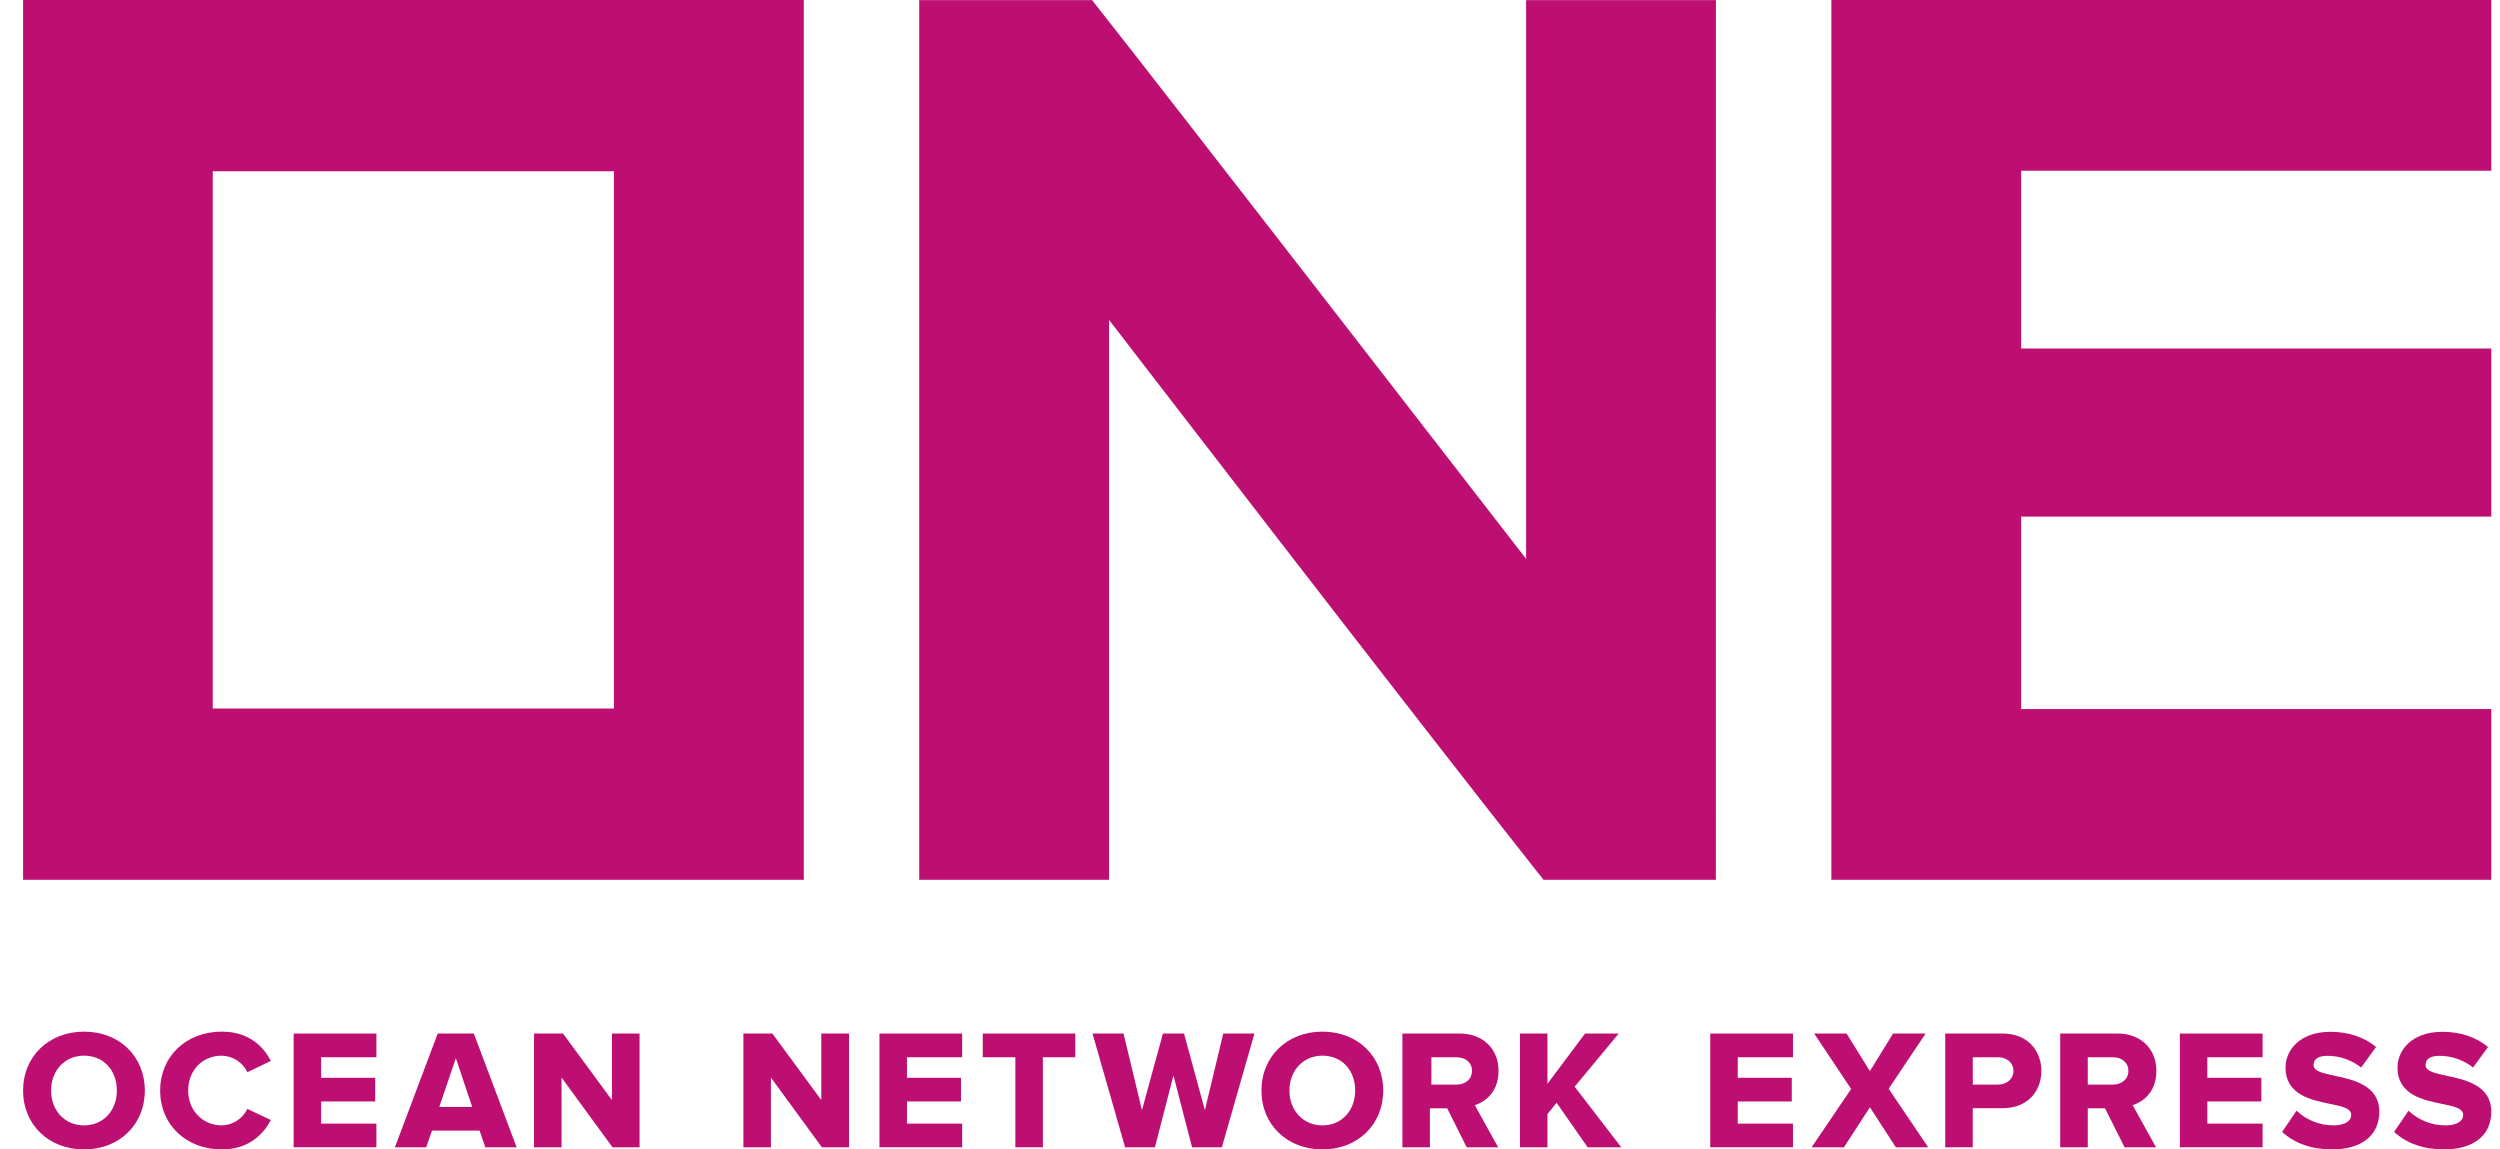
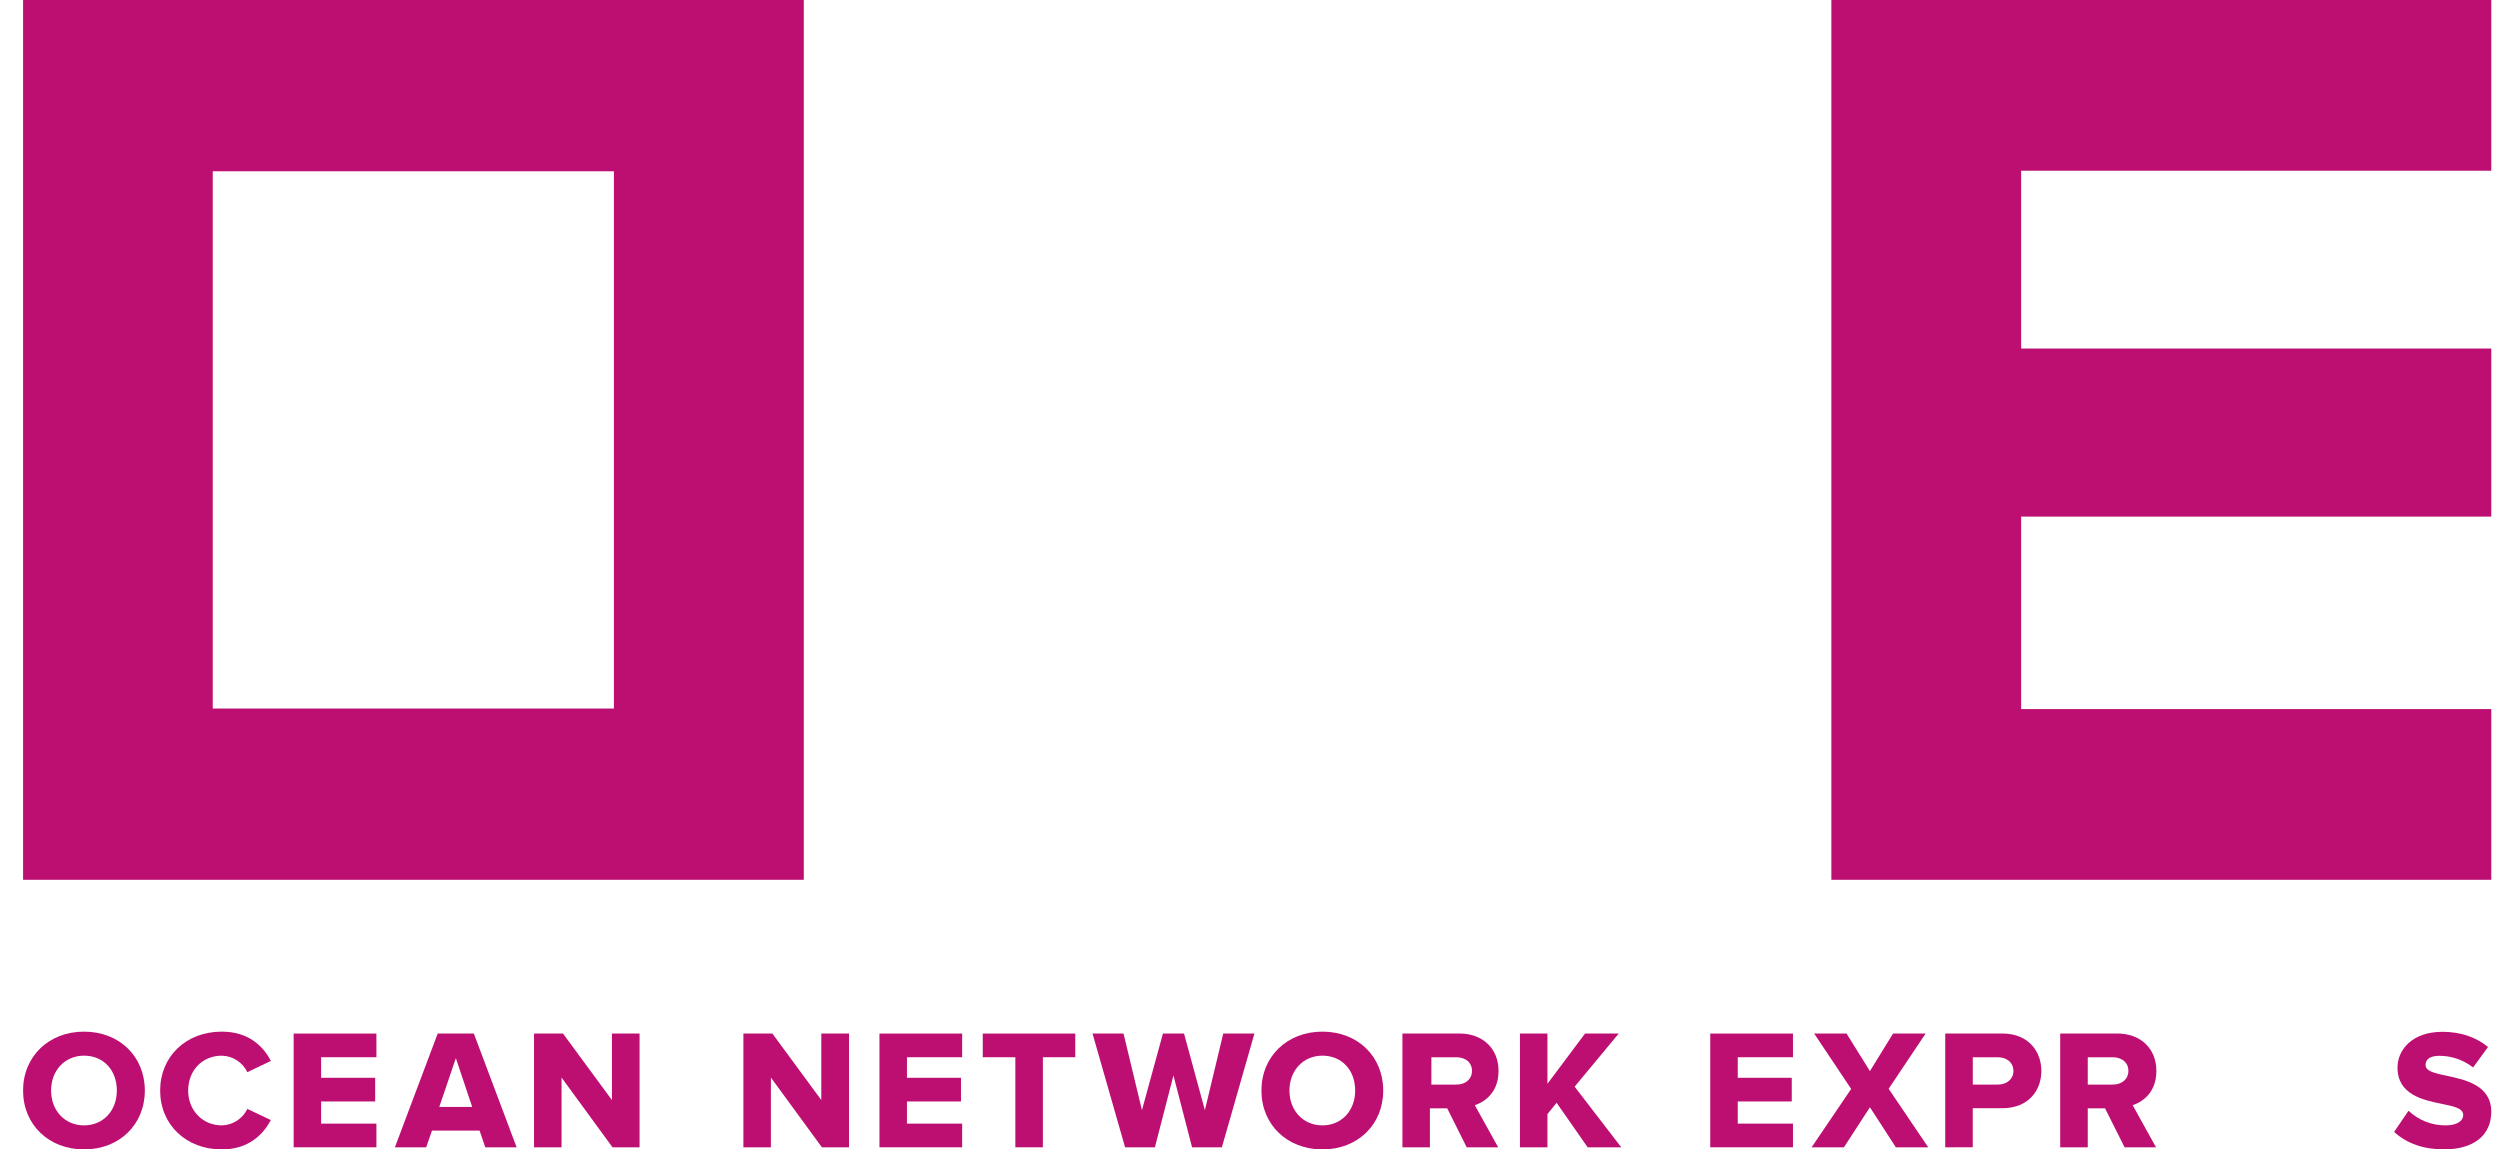
<svg xmlns="http://www.w3.org/2000/svg" fill="none" viewBox="0 0 87 40" height="40" width="87">
  <g clip-path="url(#clip0_2219_31288)" id="Frame">
    <path fill="#BD0F72" d="M0.803 30.617V0H27.972V30.617H0.803ZM7.404 24.656H21.364V5.961H7.404V24.656Z" id="Vector" />
    <path fill="#BD0F72" d="M63.731 30.616V0.001H86.697V5.941H70.336V12.13H86.697V17.978H70.336V24.676H86.697V30.616H63.731Z" id="Vector_2" />
    <path fill="#BD0F72" d="M2.925 40C1.696 40 0.803 39.138 0.803 37.951C0.803 36.765 1.696 35.901 2.925 35.901C4.154 35.901 5.04 36.763 5.04 37.951C5.04 39.139 4.151 40 2.925 40ZM2.925 36.737C2.26 36.737 1.778 37.248 1.778 37.951C1.778 38.654 2.26 39.163 2.925 39.163C3.59 39.163 4.066 38.654 4.066 37.951C4.066 37.238 3.597 36.737 2.925 36.737Z" id="Vector_3" />
    <path fill="#BD0F72" d="M7.719 35.901C6.476 35.901 5.573 36.763 5.573 37.951C5.573 39.139 6.477 40 7.719 40C8.675 40 9.174 39.452 9.426 38.978L8.608 38.59C8.527 38.759 8.401 38.901 8.244 39.002C8.088 39.103 7.906 39.159 7.719 39.163C7.052 39.163 6.548 38.643 6.548 37.952C6.548 37.249 7.041 36.738 7.719 36.738C7.906 36.742 8.088 36.798 8.244 36.899C8.401 37.001 8.527 37.143 8.608 37.312L9.426 36.92C9.181 36.446 8.687 35.901 7.719 35.901Z" id="Vector_4" />
    <path fill="#BD0F72" d="M10.219 39.926V35.968H13.099V36.792H11.175V37.507H13.056V38.331H11.175V39.102H13.099V39.926H10.219Z" id="Vector_5" />
    <path fill="#BD0F72" d="M16.888 39.927L16.689 39.345H15.033L14.831 39.927H13.742L15.233 35.966H16.489L17.979 39.927H16.888ZM15.287 38.521H16.432L15.864 36.823L15.287 38.521Z" id="Vector_6" />
    <path fill="#BD0F72" d="M21.315 39.926L19.542 37.499V39.926H18.584V35.968H19.593L21.295 38.282V35.968H22.257V39.926H21.315Z" id="Vector_7" />
    <path fill="#BD0F72" d="M28.602 39.926L26.827 37.499V39.926H25.87V35.968H26.879L28.581 38.282V35.968H29.545V39.926H28.602Z" id="Vector_8" />
    <path fill="#BD0F72" d="M30.605 39.926V35.968H33.483V36.792H31.562V37.507H33.442V38.331H31.562V39.102H33.483V39.926H30.605Z" id="Vector_9" />
    <path fill="#BD0F72" d="M35.334 39.926V36.792H34.2V35.968H37.419V36.792H36.292V39.926H35.334Z" id="Vector_10" />
    <path fill="#BD0F72" d="M41.484 39.926L40.836 37.425L40.191 39.926H39.153L38.02 35.968H39.099L39.74 38.633V38.634L40.47 35.968H41.204L41.93 38.634V38.633L42.569 35.968H43.654L42.521 39.926H41.484Z" id="Vector_11" />
    <path fill="#BD0F72" d="M46.02 40C44.791 40 43.898 39.138 43.898 37.951C43.898 36.765 44.791 35.901 46.02 35.901C47.249 35.901 48.136 36.763 48.136 37.951C48.136 39.139 47.246 40 46.02 40ZM46.02 36.737C45.355 36.737 44.873 37.248 44.873 37.951C44.873 38.654 45.355 39.163 46.02 39.163C46.685 39.163 47.16 38.654 47.16 37.951C47.161 37.238 46.691 36.737 46.02 36.737Z" id="Vector_12" />
    <path fill="#BD0F72" d="M51.042 39.927L50.363 38.57H49.761V39.927H48.804V35.966H50.785C51.601 35.966 52.149 36.489 52.149 37.269C52.149 38.105 51.554 38.377 51.371 38.443L51.322 38.459L52.137 39.927L51.042 39.927ZM49.812 37.744H50.679C51.005 37.744 51.225 37.551 51.225 37.266C51.225 36.98 51.005 36.792 50.679 36.792H49.812V37.744Z" id="Vector_13" />
    <path fill="#BD0F72" d="M55.25 39.926L54.169 38.376L53.851 38.772V39.926H52.894V35.968H53.851V37.716L55.159 35.968H56.331L54.797 37.816L56.42 39.926H55.25Z" id="Vector_14" />
    <path fill="#BD0F72" d="M59.517 39.926V35.968H62.395V36.792H60.474V37.507H62.353V38.331H60.474V39.102H62.395V39.926H59.517Z" id="Vector_15" />
    <path fill="#BD0F72" d="M65.976 39.926L65.073 38.533L64.169 39.926H63.044L64.42 37.895L63.133 35.968H64.26L65.073 37.275L65.878 35.968H67.011L65.725 37.89L67.102 39.926H65.976Z" id="Vector_16" />
    <path fill="#BD0F72" d="M67.694 39.927V35.966H69.677C70.619 35.966 71.04 36.62 71.04 37.269C71.04 37.917 70.619 38.566 69.677 38.566H68.652V39.924L67.694 39.927ZM68.653 37.744H69.519C69.841 37.744 70.067 37.549 70.067 37.271C70.067 36.984 69.847 36.792 69.519 36.792H68.653V37.744Z" id="Vector_17" />
    <path fill="#BD0F72" d="M73.936 39.927L73.256 38.57H72.654V39.927H71.695V35.966H73.68C74.494 35.966 75.042 36.489 75.042 37.269C75.042 38.105 74.447 38.377 74.265 38.443L74.216 38.459L75.03 39.927L73.936 39.927ZM72.654 37.744H73.52C73.846 37.744 74.068 37.551 74.068 37.266C74.068 36.98 73.847 36.792 73.52 36.792H72.654V37.744Z" id="Vector_18" />
-     <path fill="#BD0F72" d="M75.858 39.926V35.968H78.738V36.792H76.815V37.507H78.695V38.331H76.815V39.102H78.738V39.926H75.858Z" id="Vector_19" />
-     <path fill="#BD0F72" d="M79.418 39.391C79.861 39.794 80.446 39.999 81.157 39.999C82.185 39.999 82.8 39.51 82.8 38.689C82.8 37.768 81.897 37.575 81.239 37.434C80.833 37.348 80.514 37.28 80.514 37.064C80.514 36.917 80.597 36.742 80.993 36.742C81.419 36.743 81.832 36.885 82.168 37.148L82.687 36.434C82.269 36.089 81.722 35.907 81.102 35.907C80.025 35.907 79.536 36.551 79.536 37.15C79.536 38.098 80.43 38.281 81.084 38.415C81.496 38.5 81.822 38.567 81.822 38.798C81.822 39.022 81.587 39.162 81.21 39.162C80.73 39.165 80.268 38.982 79.919 38.653L79.418 39.391Z" id="Vector_20" />
    <path fill="#BD0F72" d="M83.315 39.391C83.756 39.794 84.343 39.999 85.053 39.999C86.081 39.999 86.696 39.51 86.696 38.689C86.696 37.768 85.794 37.575 85.135 37.434C84.731 37.348 84.41 37.28 84.41 37.064C84.41 36.917 84.493 36.742 84.89 36.742C85.316 36.743 85.729 36.885 86.064 37.148L86.583 36.435C86.165 36.089 85.618 35.907 84.999 35.907C83.922 35.907 83.433 36.552 83.433 37.151C83.433 38.099 84.327 38.282 84.982 38.416C85.393 38.5 85.719 38.567 85.719 38.799C85.719 39.023 85.485 39.163 85.106 39.163C84.626 39.165 84.165 38.983 83.816 38.654L83.315 39.391Z" id="Vector_21" />
-     <path fill="#BD0F72" d="M59.714 0.005H53.108V19.448C53.108 19.448 40.309 2.911 38.005 0.005H31.989V30.616H38.595V11.132C38.595 11.132 49.13 24.83 53.712 30.616H59.712L59.714 0.005Z" id="Vector_22" />
  </g>
  <defs>
    <clipPath id="clip0_2219_31288">
      <rect transform="translate(0.803)" fill="white" height="40" width="85.894" />
    </clipPath>
  </defs>
</svg>